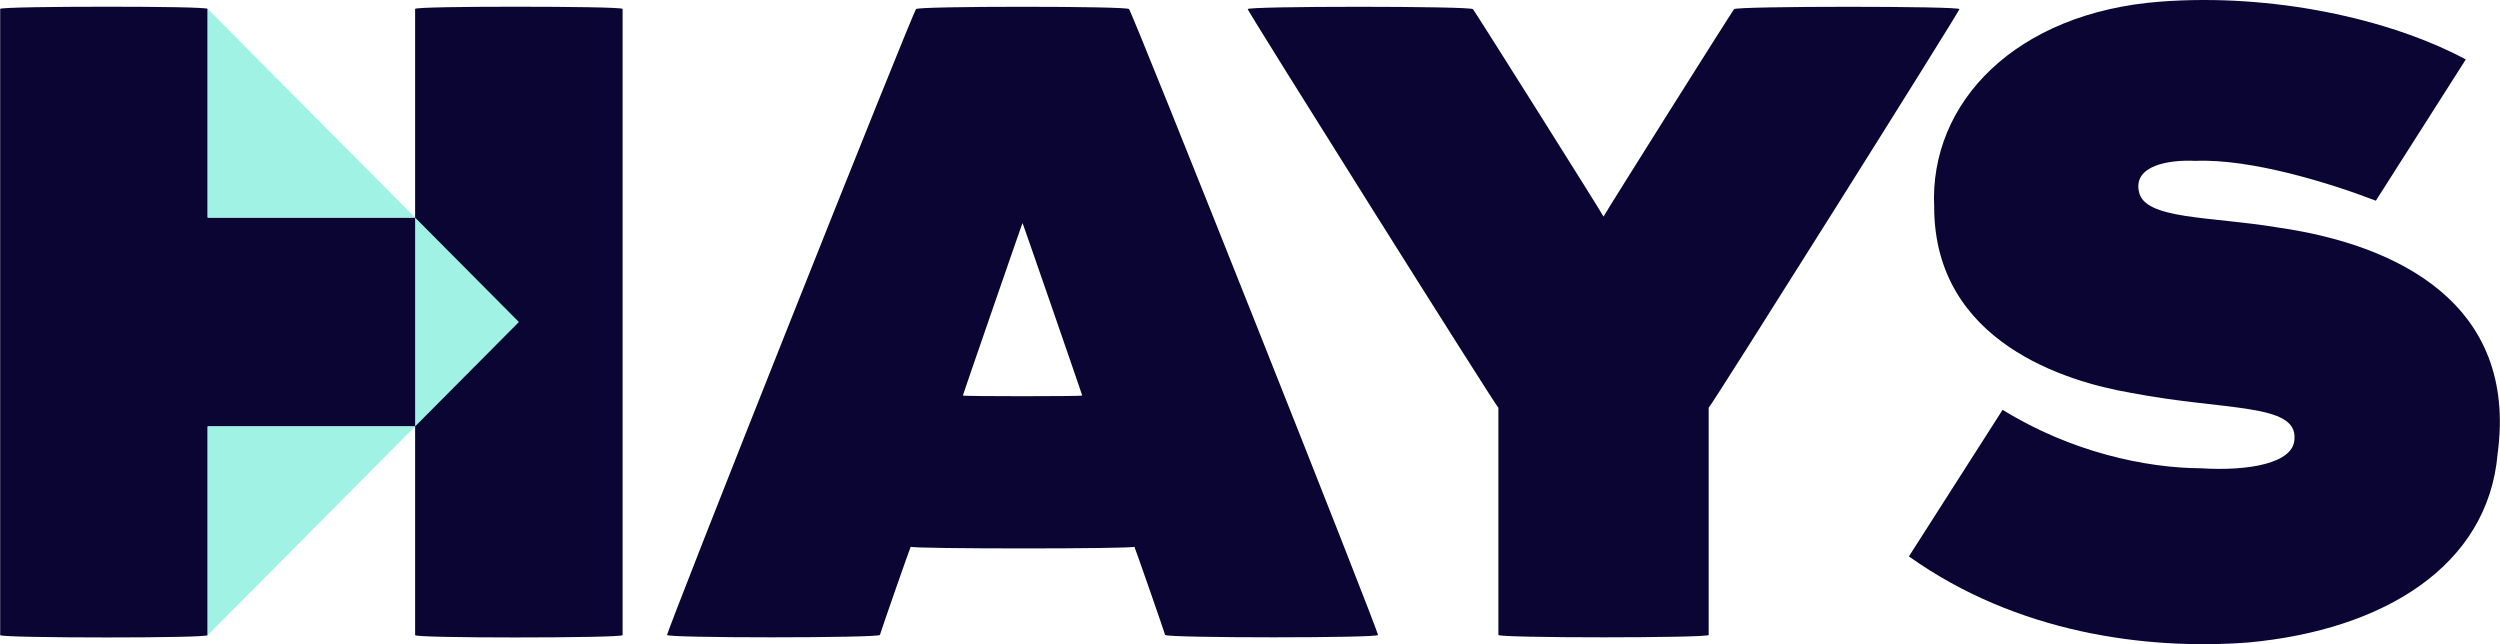
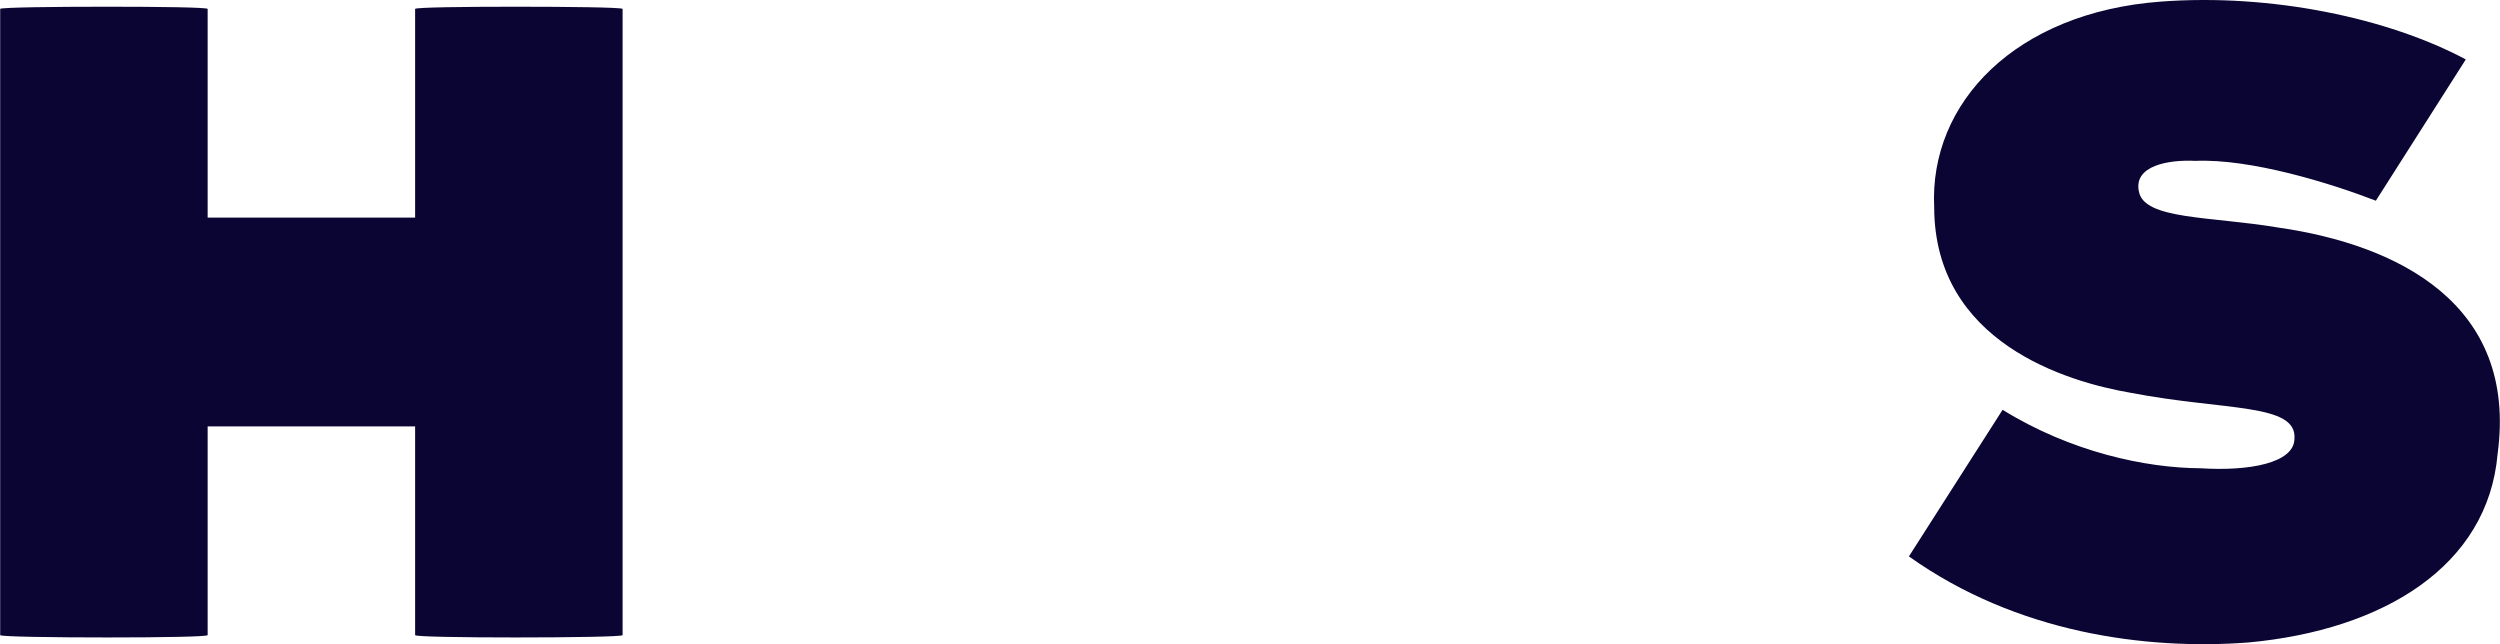
<svg xmlns="http://www.w3.org/2000/svg" width="163px" height="42px" viewBox="0 0 163 42" version="1.1">
  <g id="surface1">
-     <path style=" stroke:none;fill-rule:nonzero;fill:rgb(3.922%,1.961%,19.608%);fill-opacity:1;" d="M 127.75 0.598 C 127.984 0.391 111.473 26.641 111.406 26.586 L 111.406 41.398 C 111.473 41.605 97.625 41.605 97.695 41.398 L 97.695 26.586 C 97.625 26.641 81.125 0.391 81.355 0.598 C 81.125 0.391 95.949 0.391 96.035 0.598 C 95.949 0.391 104.551 14.055 104.551 14.121 C 104.551 14.055 113.148 0.391 113.066 0.598 C 113.148 0.391 127.984 0.391 127.75 0.598 " />
    <path style=" stroke:none;fill-rule:nonzero;fill:rgb(3.922%,1.961%,19.608%);fill-opacity:1;" d="M 148.566 14.84 C 144.148 14.094 139.801 14.336 139.457 12.488 C 139.09 10.793 141.41 10.402 143.133 10.488 C 146.734 10.336 151.902 11.926 154.906 13.086 C 154.926 13.055 160.77 3.875 160.77 3.875 C 155.758 1.195 148.121 -0.441 140.875 0.105 C 131.43 0.812 125.773 6.684 126.109 13.527 C 126.137 22.316 134.73 24.891 138.918 25.609 C 145.043 26.793 149.781 26.27 149.598 28.613 C 149.57 30.203 146.625 30.73 143.484 30.531 C 139.926 30.516 135.031 29.48 130.57 26.719 L 124.461 36.277 C 131.496 41.289 139.922 42.391 146.578 41.891 C 155.445 41.074 162.215 36.883 162.844 29.594 C 164.164 19.812 156.328 15.961 148.566 14.84 " />
    <path style=" stroke:none;fill-rule:nonzero;fill:rgb(3.922%,1.961%,19.608%);fill-opacity:1;" d="M 33.609 0.438 C 30.18 0.438 27.164 0.48 27.066 0.578 L 27.066 14.188 L 13.539 14.188 L 13.539 0.578 C 13.445 0.48 10.43 0.438 6.996 0.438 C 3.555 0.438 0.109 0.48 0.012 0.578 L 0.012 41.41 C 0 41.512 3.5 41.562 6.996 41.562 C 10.496 41.562 13.551 41.512 13.539 41.41 L 13.539 27.801 L 27.066 27.801 L 27.066 41.41 C 27.055 41.512 30.109 41.562 33.609 41.562 C 37.109 41.562 40.609 41.512 40.594 41.41 L 40.594 0.578 C 40.496 0.48 37.055 0.438 33.609 0.438 " />
-     <path style=" stroke:none;fill-rule:nonzero;fill:rgb(62.745%,94.902%,89.412%);fill-opacity:1;" d="M 13.539 14.188 L 27.066 14.188 L 13.539 0.578 Z M 13.539 14.188 " />
-     <path style=" stroke:none;fill-rule:nonzero;fill:rgb(62.745%,94.902%,89.412%);fill-opacity:1;" d="M 13.539 41.414 L 27.066 27.801 L 13.539 27.801 Z M 13.539 41.414 " />
-     <path style=" stroke:none;fill-rule:nonzero;fill:rgb(62.745%,94.902%,89.412%);fill-opacity:1;" d="M 27.066 14.188 L 27.066 27.801 L 33.832 20.996 Z M 27.066 14.188 " />
-     <path style=" stroke:none;fill-rule:nonzero;fill:rgb(3.922%,1.961%,19.608%);fill-opacity:1;" d="M 73.609 0.594 C 73.695 0.391 59.641 0.391 59.73 0.594 C 59.66 0.391 43.27 41.605 43.5 41.398 C 43.27 41.605 57.238 41.605 57.371 41.398 C 57.41 41.23 59.305 35.789 59.379 35.645 C 59.32 35.793 74.016 35.797 73.961 35.645 C 74.035 35.789 75.926 41.23 75.965 41.398 C 76.102 41.605 90.07 41.605 89.84 41.398 C 90.07 41.605 73.68 0.391 73.609 0.594 Z M 62.781 25.789 C 62.742 25.848 66.672 14.488 66.668 14.543 C 66.668 14.488 70.598 25.848 70.559 25.789 C 70.598 25.848 62.742 25.848 62.781 25.789 Z M 62.781 25.789 " />
  </g>
</svg>